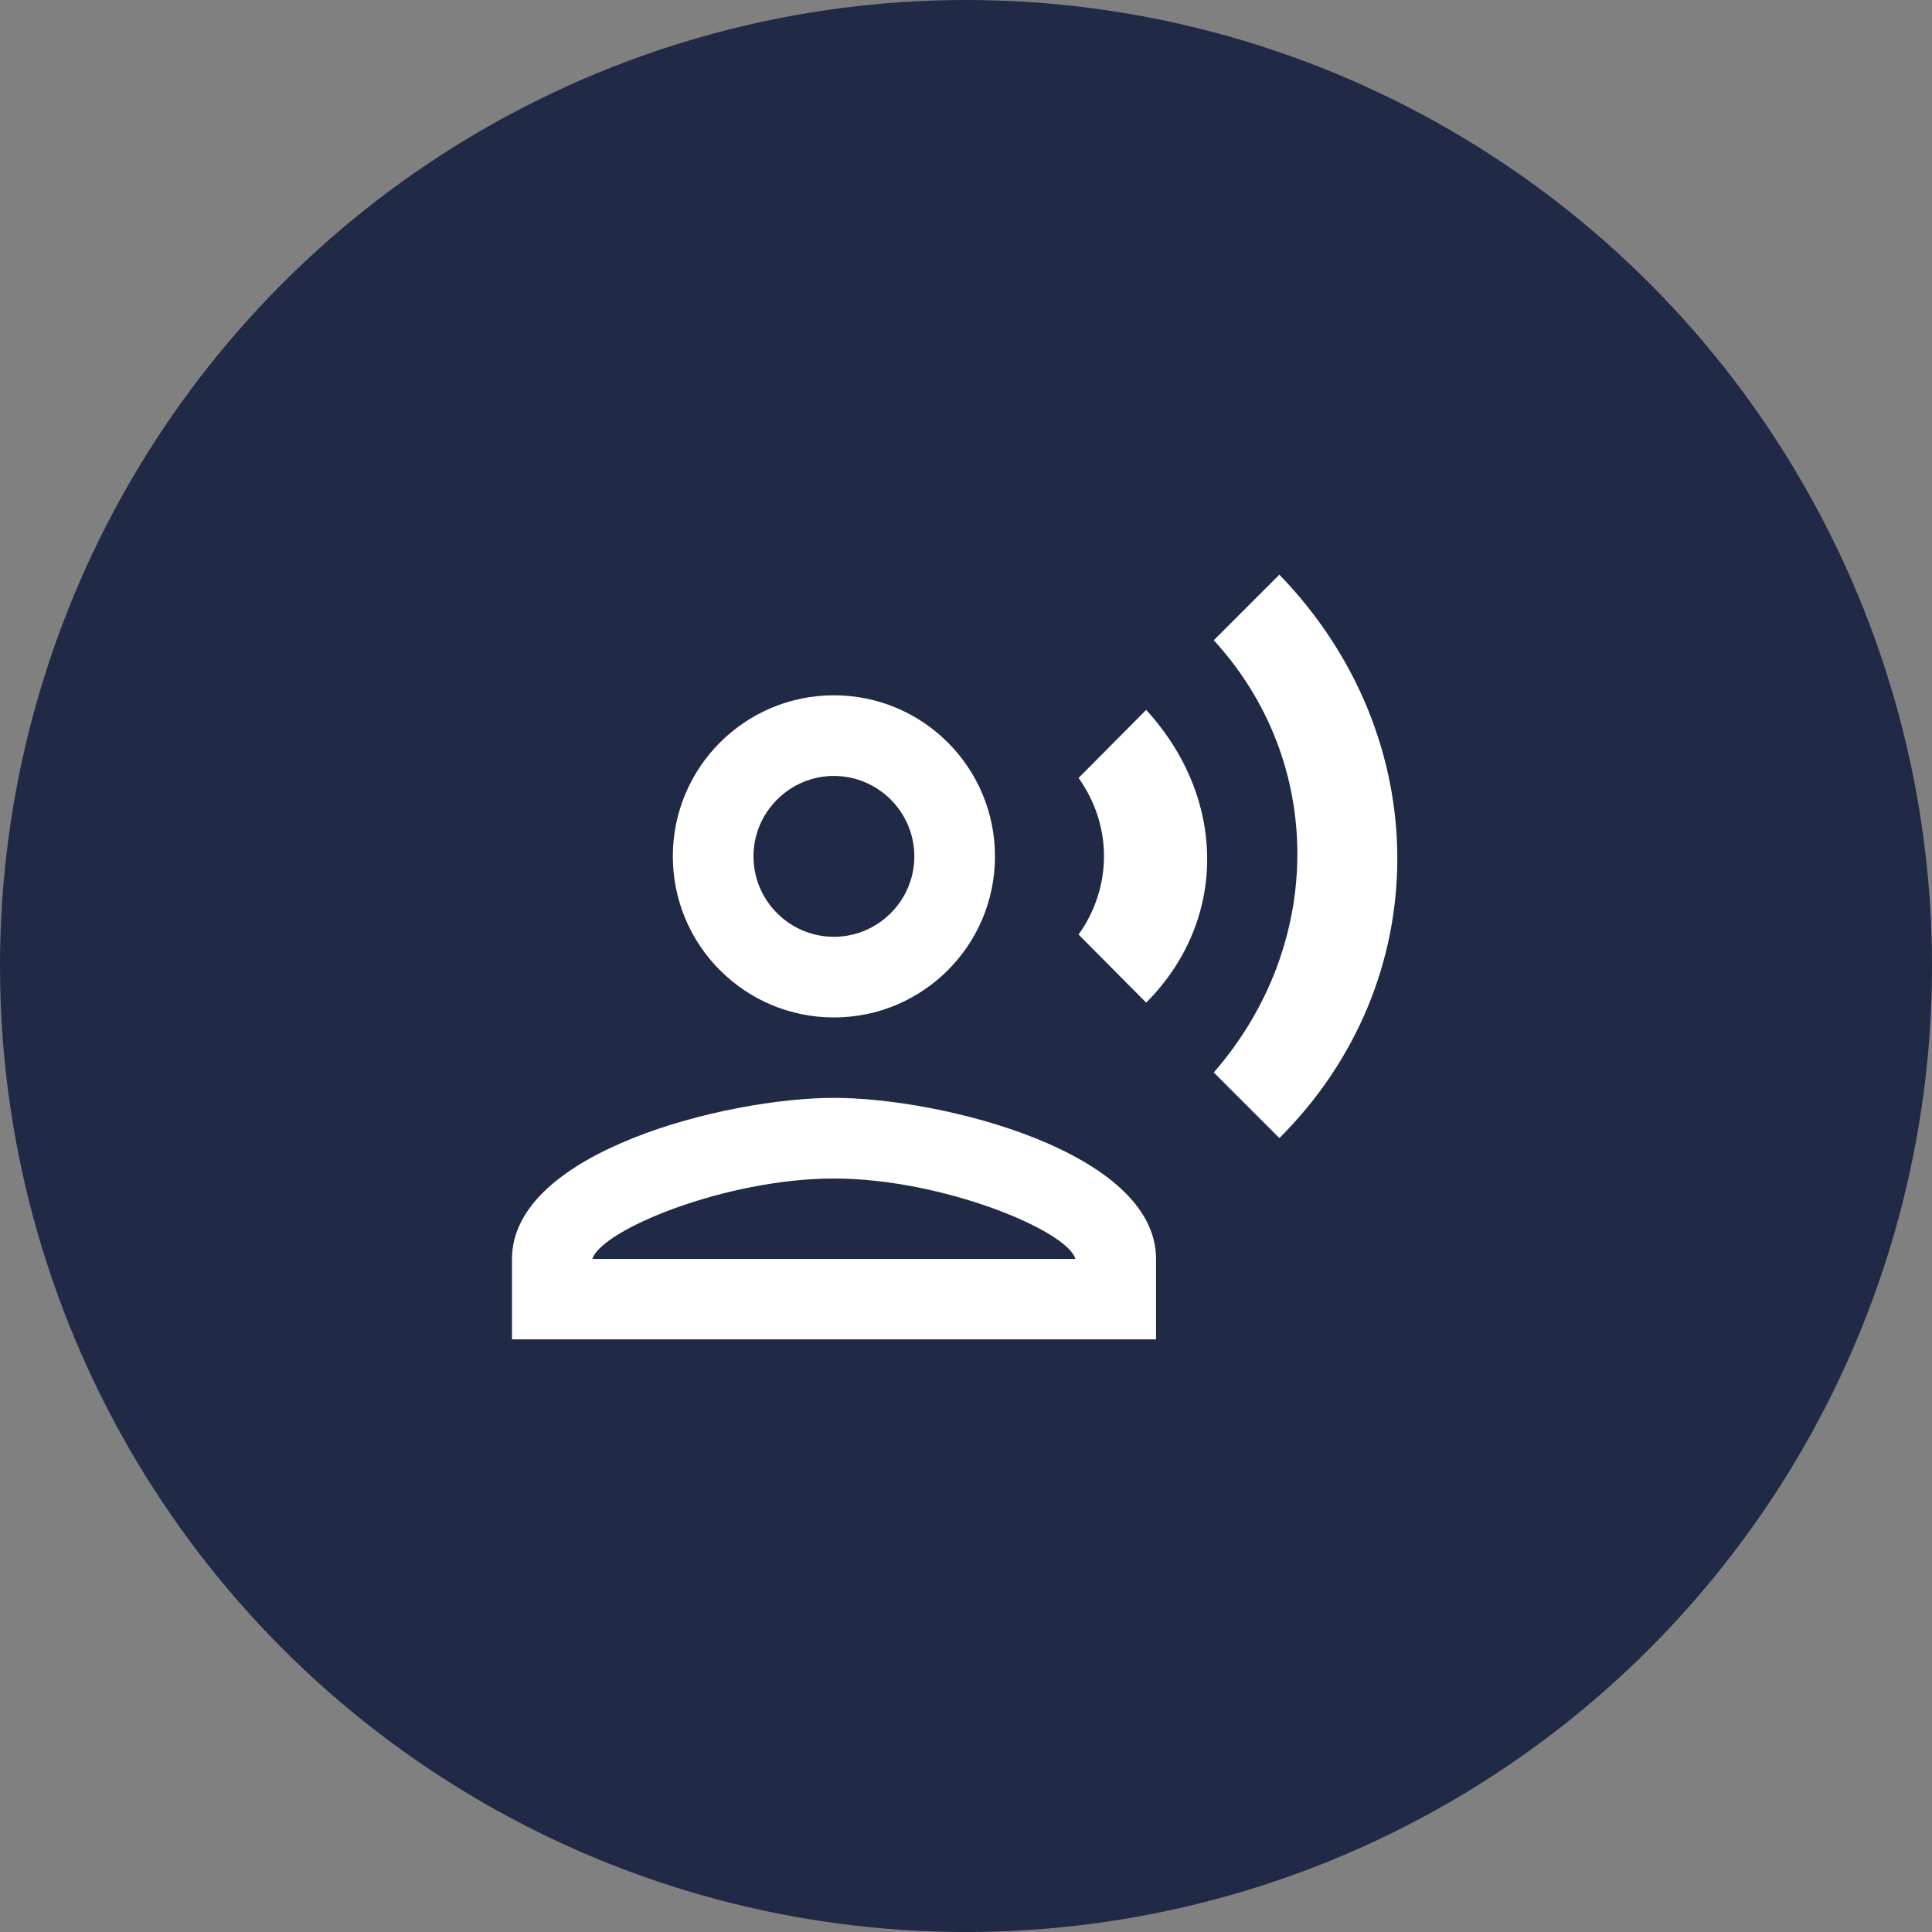
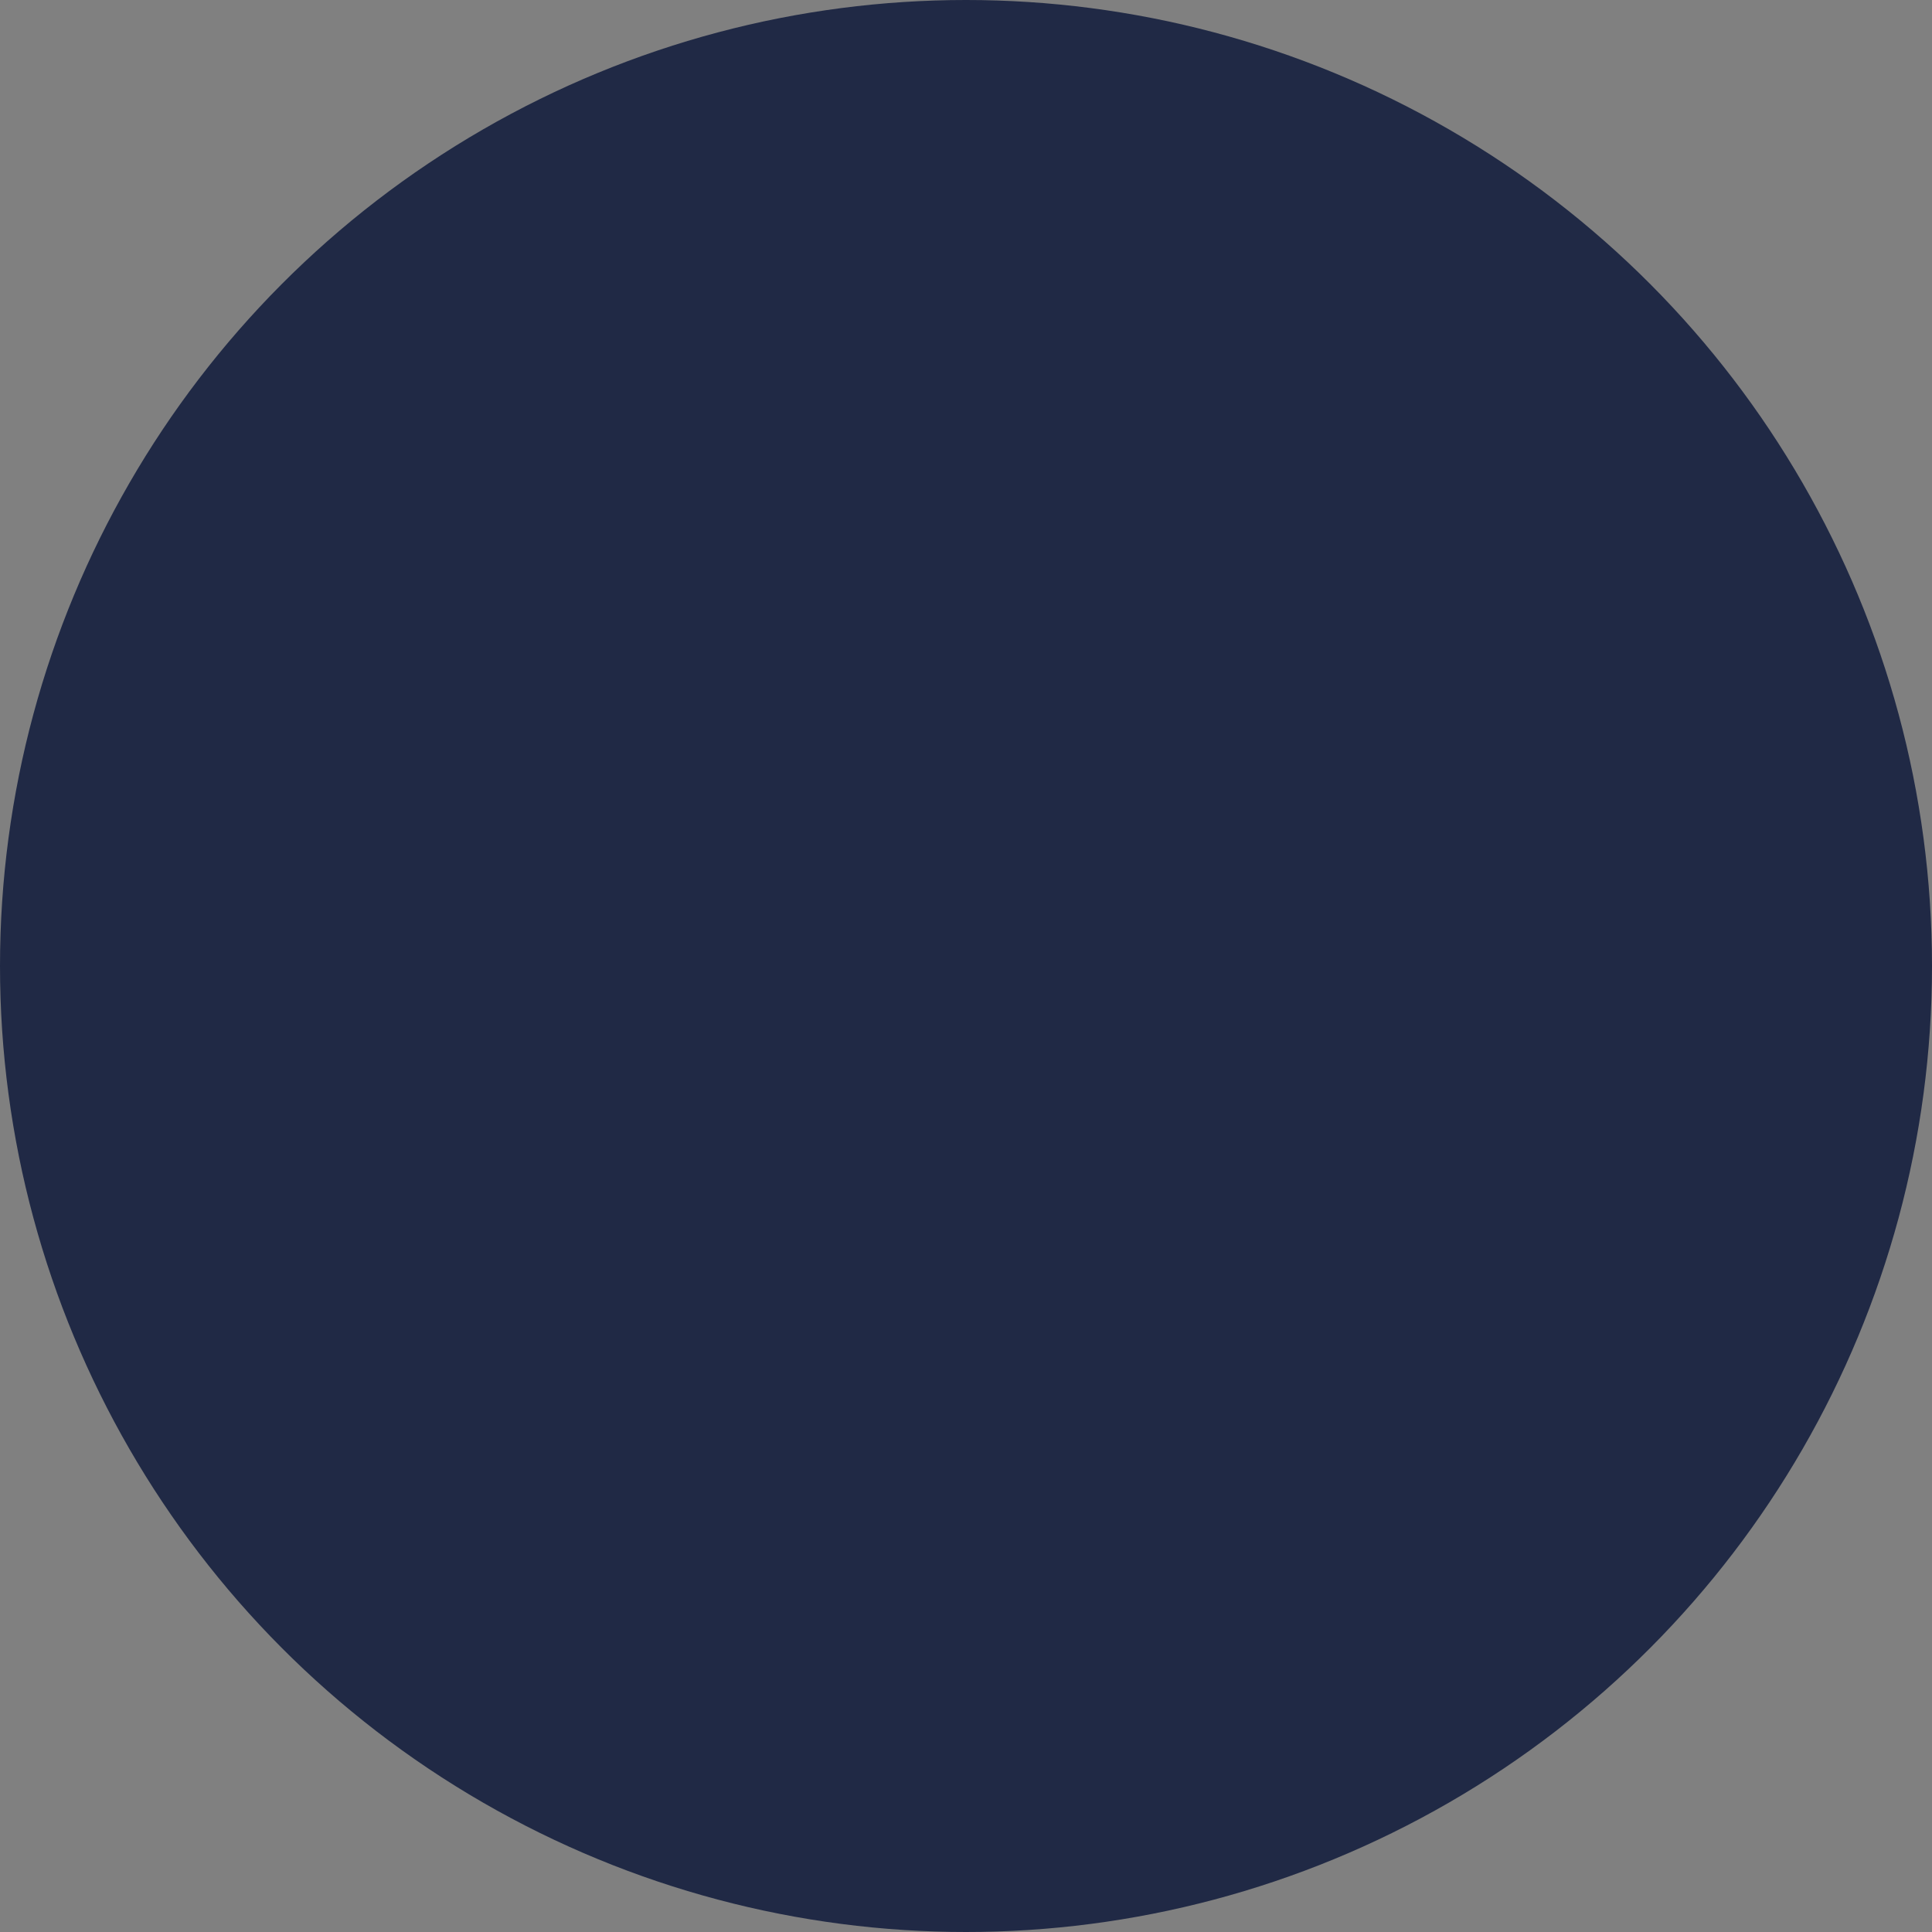
<svg xmlns="http://www.w3.org/2000/svg" id="b" data-name="Layer 2" width="86" height="86" viewBox="0 0 86 86">
  <rect x="0" y="0" width="86" height="86" fill="#808080" stroke="none" />
  <g id="c" data-name="Layer 1">
    <g>
      <circle cx="43" cy="43" r="43" fill="#202945" />
-       <path d="m37.12,45.29c3.96,0,7.17-3.21,7.17-7.17s-3.21-7.17-7.17-7.17-7.17,3.21-7.17,7.17,3.21,7.17,7.17,7.17Zm0-10.75c1.97,0,3.58,1.61,3.58,3.58s-1.61,3.58-3.58,3.58-3.58-1.61-3.58-3.58,1.61-3.58,3.58-3.58Zm0,14.33c-4.78,0-14.33,2.4-14.33,7.17v3.58h28.67v-3.58c0-4.77-9.55-7.17-14.33-7.17Zm-10.75,7.17c.39-1.29,5.93-3.58,10.75-3.58s10.39,2.31,10.75,3.58h-21.5Zm21.64-21.41c1.51,2.11,1.51,4.86,0,6.97l3.01,3.03c3.62-3.62,3.62-9.08,0-13.03l-3.01,3.03Zm8.94-9.05l-2.92,2.92c4.96,5.41,4.96,13.54,0,19.24l2.92,2.92c6.99-6.97,7.01-17.83,0-25.08Z" fill="#fff" />
    </g>
  </g>
</svg>